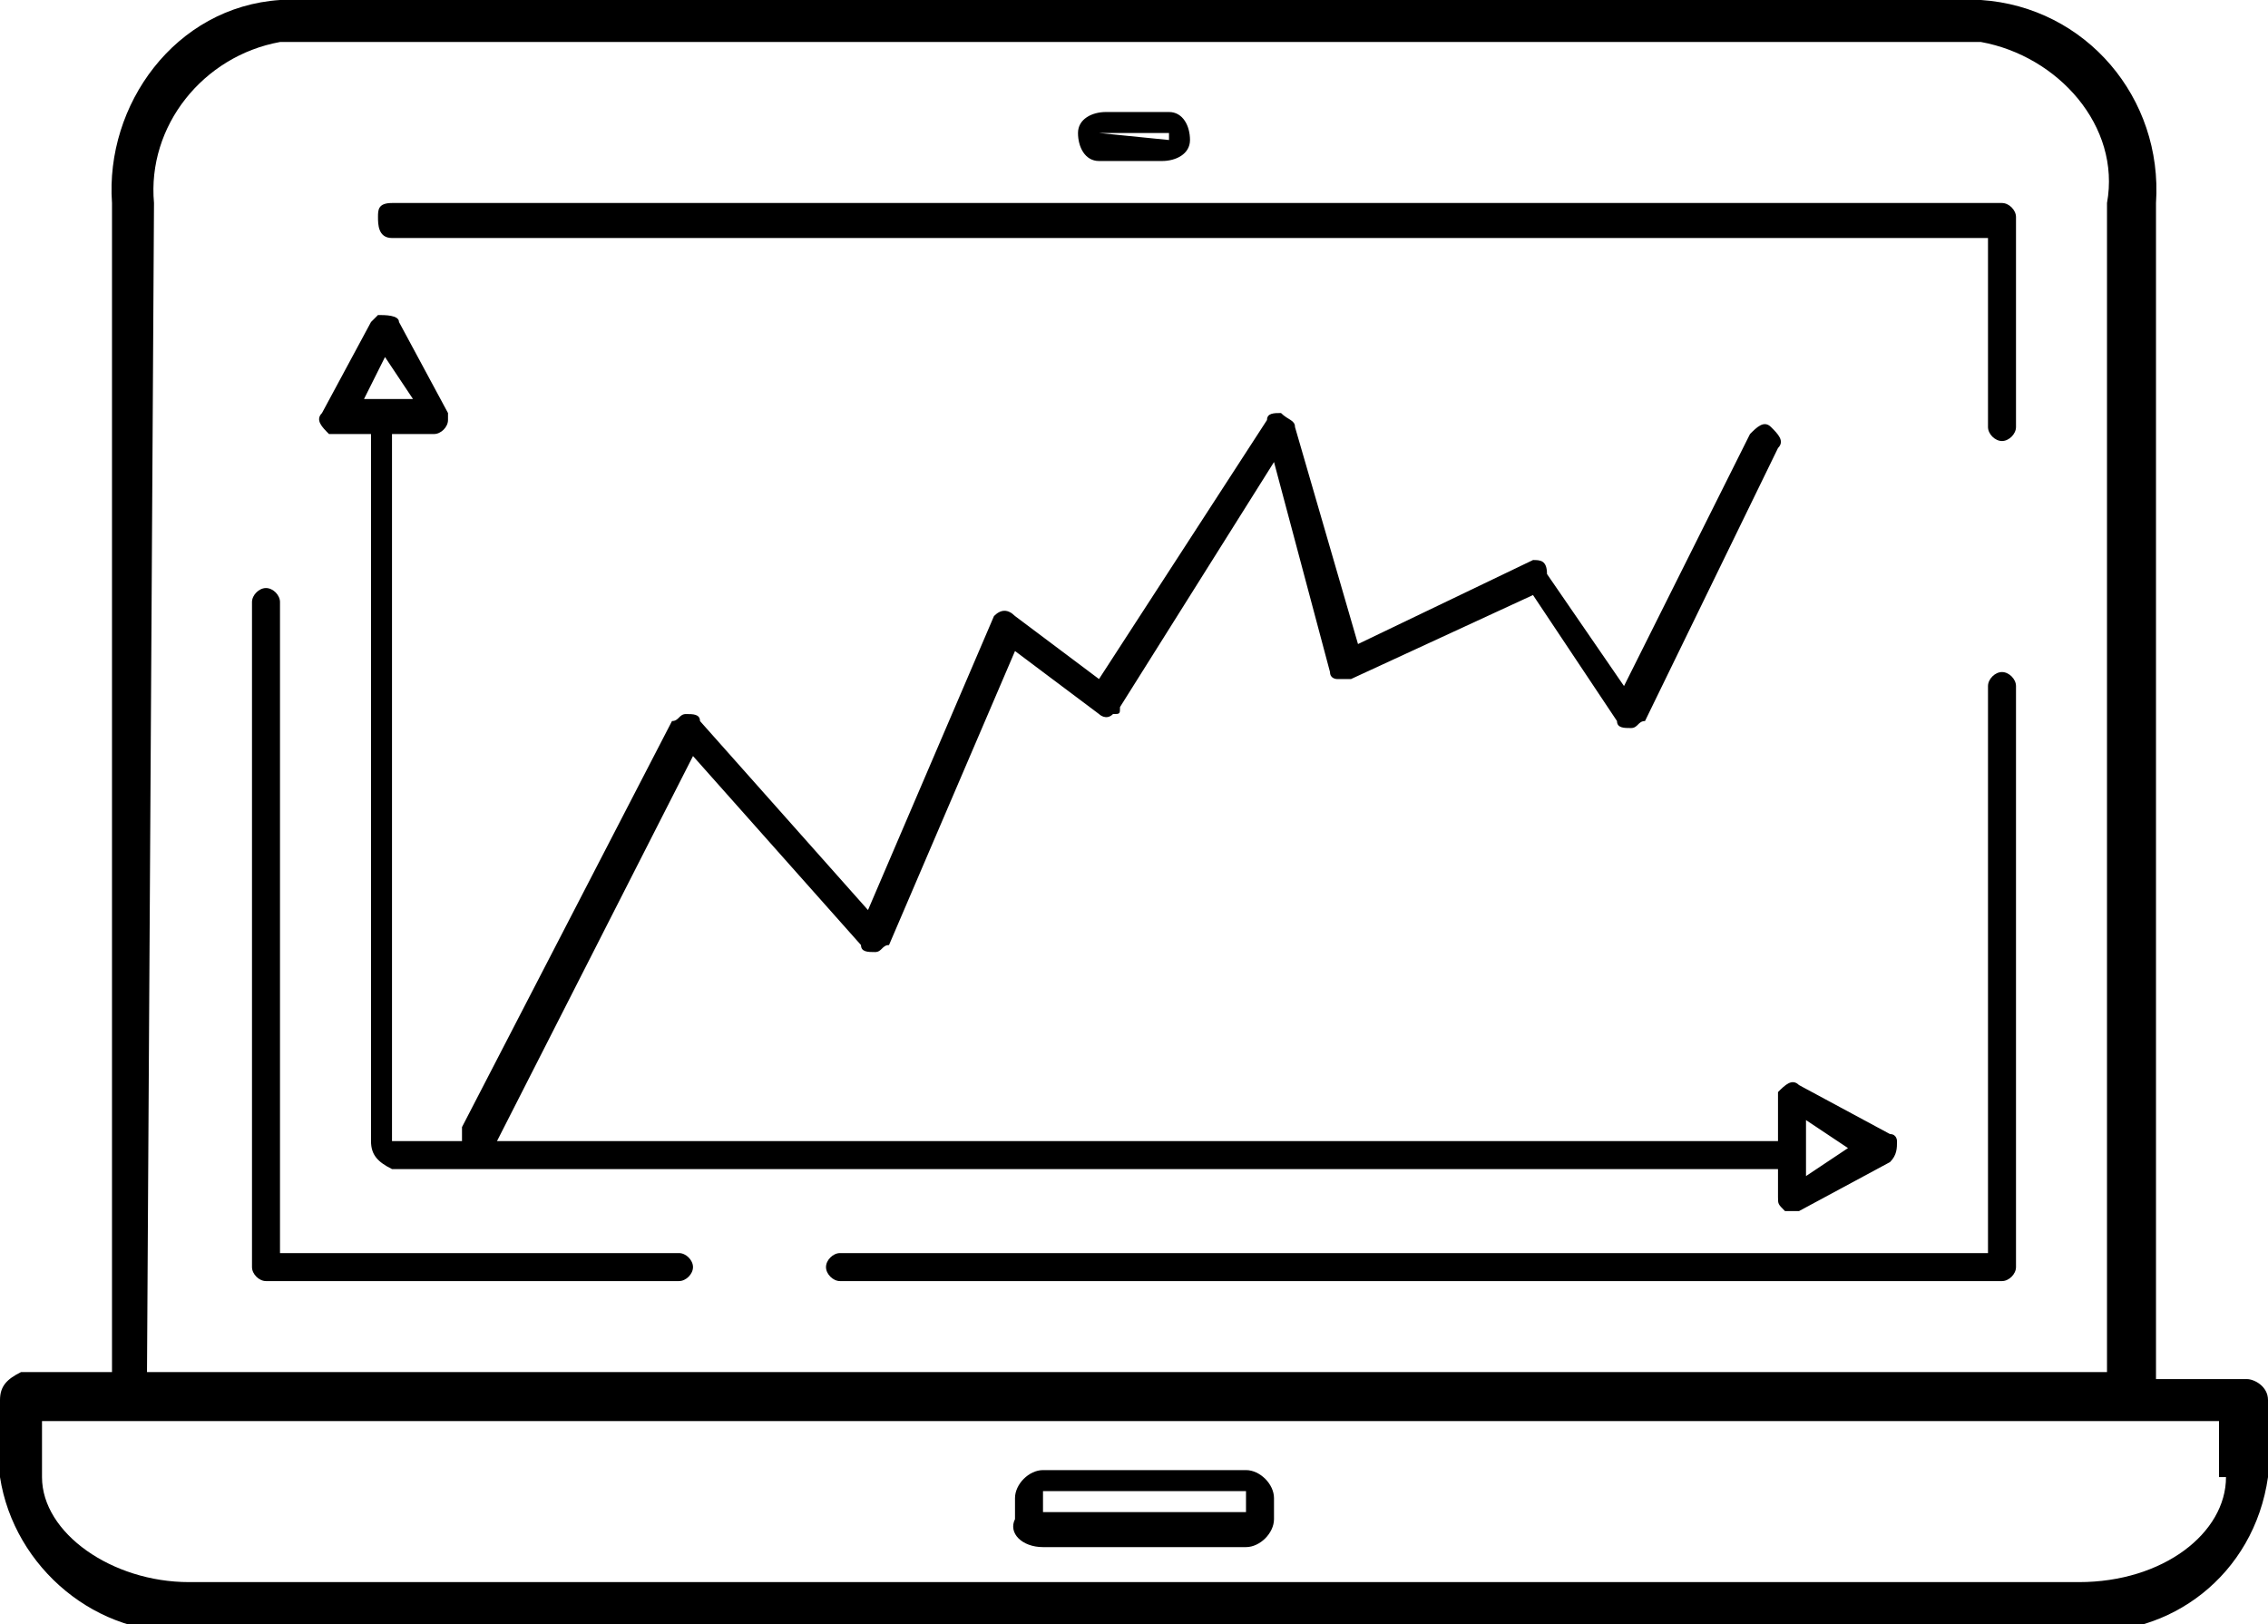
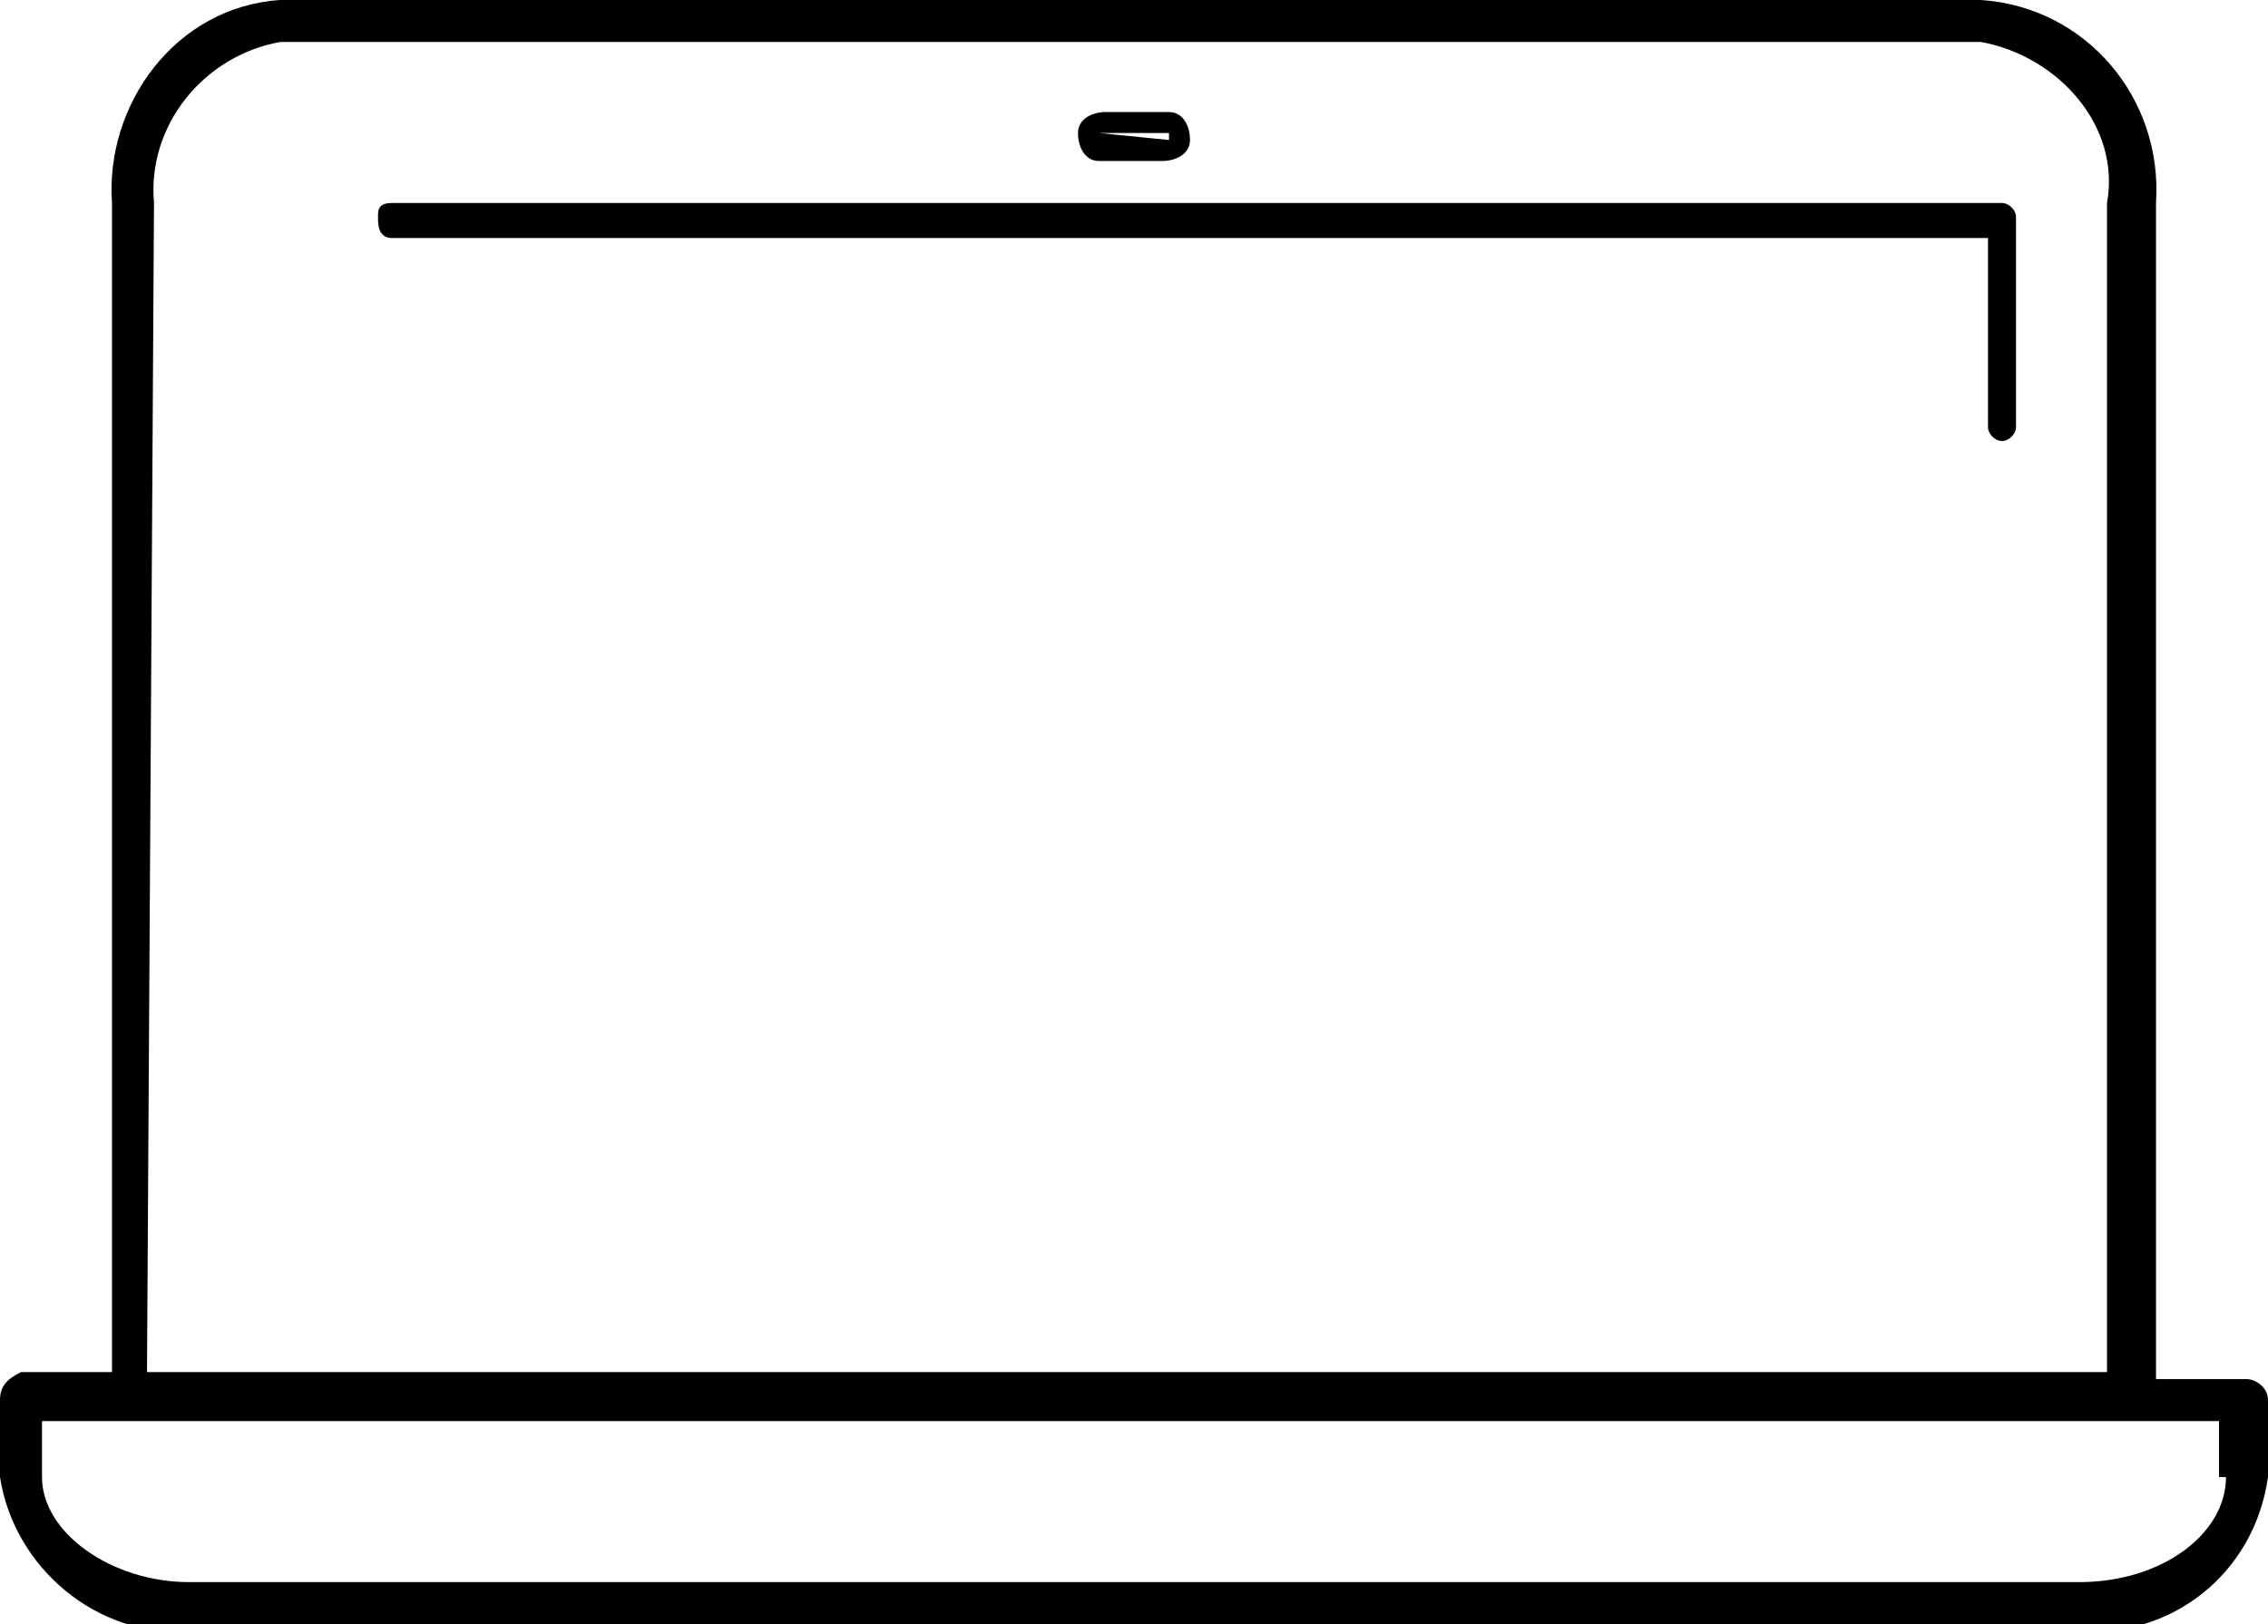
<svg xmlns="http://www.w3.org/2000/svg" version="1.1" id="Calque_1" x="0px" y="0px" viewBox="0 0 32.4 23.2" style="enable-background:new 0 0 32.4 23.2;" xml:space="preserve">
  <path id="Tracé_33" d="M32.1,19.7h-1.3V2.9c0.1-1.5-1-2.8-2.5-2.9H4C2.5,0.1,1.5,1.5,1.6,2.9v16.7H0.3C0.1,19.7,0,19.8,0,20  c0,0,0,0,0,0v1.1c0.2,1.3,1.4,2.3,2.7,2.2h27c1.3,0.1,2.5-0.8,2.7-2.2V20C32.4,19.8,32.2,19.7,32.1,19.7z M2.2,2.9  C2.1,1.8,2.9,0.8,4,0.6h24.3c1.1,0.2,2,1.2,1.8,2.3v16.7h-28L2.2,2.9z M31.8,21.1c0,0.8-0.9,1.5-2.1,1.5h-27c-1.1,0-2.1-0.7-2.1-1.5  v-0.8h31.1V21.1z" />
-   <path id="Tracé_34" d="M14.9,22.1h2.9c0.2,0,0.4-0.2,0.4-0.4v-0.3c0-0.2-0.2-0.4-0.4-0.4h-2.9c-0.2,0-0.4,0.2-0.4,0.4v0.3  C14.4,21.9,14.6,22.1,14.9,22.1z M14.9,21.3h2.9v0.3l0,0l0,0h-2.9V21.3z" />
  <path id="Tracé_35" d="M15.7,2.3h0.9c0.2,0,0.4-0.1,0.4-0.3s-0.1-0.4-0.3-0.4c0,0,0,0,0,0h-0.9c-0.2,0-0.4,0.1-0.4,0.3  S15.5,2.3,15.7,2.3C15.7,2.3,15.7,2.3,15.7,2.3z M15.7,1.9h0.9c0,0,0.1,0,0.1,0c0,0,0,0.1,0,0.1c0,0,0,0,0,0L15.7,1.9  C15.7,2,15.7,2,15.7,1.9C15.7,1.9,15.7,1.9,15.7,1.9C15.7,1.9,15.7,1.9,15.7,1.9z" />
-   <path id="Tracé_36" d="M9.7,17.9H4V8.6c0-0.1-0.1-0.2-0.2-0.2c-0.1,0-0.2,0.1-0.2,0.2v9.5c0,0.1,0.1,0.2,0.2,0.2h5.9  c0.1,0,0.2-0.1,0.2-0.2C9.9,18,9.8,17.9,9.7,17.9L9.7,17.9L9.7,17.9z" />
-   <path id="Tracé_37" d="M28.6,9.6c-0.1,0-0.2,0.1-0.2,0.2v8.1H12c-0.1,0-0.2,0.1-0.2,0.2c0,0.1,0.1,0.2,0.2,0.2h16.6  c0.1,0,0.2-0.1,0.2-0.2V9.8C28.8,9.7,28.7,9.6,28.6,9.6z" />
  <path id="Tracé_38" d="M5.6,3.4h22.8v2.7c0,0.1,0.1,0.2,0.2,0.2s0.2-0.1,0.2-0.2c0,0,0,0,0,0V3.1c0-0.1-0.1-0.2-0.2-0.2h0h-23  C5.4,2.9,5.4,3,5.4,3.1S5.4,3.4,5.6,3.4C5.6,3.4,5.6,3.4,5.6,3.4z" />
-   <path id="Tracé_39" d="M4.8,6.2h0.5l0,10.1c0,0.2,0.1,0.3,0.3,0.4l19.8,0v0.4c0,0.1,0,0.1,0.1,0.2c0.1,0,0.1,0,0.2,0l1.3-0.7  c0.1-0.1,0.1-0.2,0.1-0.3c0,0,0-0.1-0.1-0.1l-1.3-0.7c-0.1-0.1-0.2,0-0.3,0.1c0,0,0,0.1,0,0.1v0.6l-18.3,0l2.8-5.5l2.4,2.7  c0,0.1,0.1,0.1,0.2,0.1c0.1,0,0.1-0.1,0.2-0.1l1.8-4.2l1.2,0.9c0,0,0.1,0.1,0.2,0c0.1,0,0.1,0,0.1-0.1l2.2-3.5L19,9.6  c0,0.1,0.1,0.1,0.1,0.1c0.1,0,0.1,0,0.2,0l2.6-1.2l1.2,1.8c0,0.1,0.1,0.1,0.2,0.1c0.1,0,0.1-0.1,0.2-0.1l1.9-3.9  c0.1-0.1,0-0.2-0.1-0.3s-0.2,0-0.3,0.1c0,0,0,0,0,0l-1.8,3.6l-1.1-1.6C22.1,8,22,8,21.9,8l-2.5,1.2l-0.9-3.1c0-0.1-0.1-0.1-0.2-0.2  c-0.1,0-0.2,0-0.2,0.1l-2.4,3.7l-1.2-0.9c-0.1-0.1-0.2-0.1-0.3,0c0,0,0,0,0,0L12.4,13L10,10.3c0-0.1-0.1-0.1-0.2-0.1  c-0.1,0-0.1,0.1-0.2,0.1l-3,5.8c0,0.1,0,0.1,0,0.2h-1l0-10.1h0.6c0.1,0,0.2-0.1,0.2-0.2c0,0,0-0.1,0-0.1L5.7,4.6  C5.7,4.5,5.5,4.5,5.4,4.5c0,0,0,0-0.1,0.1L4.6,5.9C4.5,6,4.6,6.1,4.7,6.2C4.7,6.2,4.7,6.2,4.8,6.2L4.8,6.2z M25.8,16l0.6,0.4  l-0.6,0.4V16z M5.5,5.1l0.4,0.6H5.2L5.5,5.1z" />
</svg>